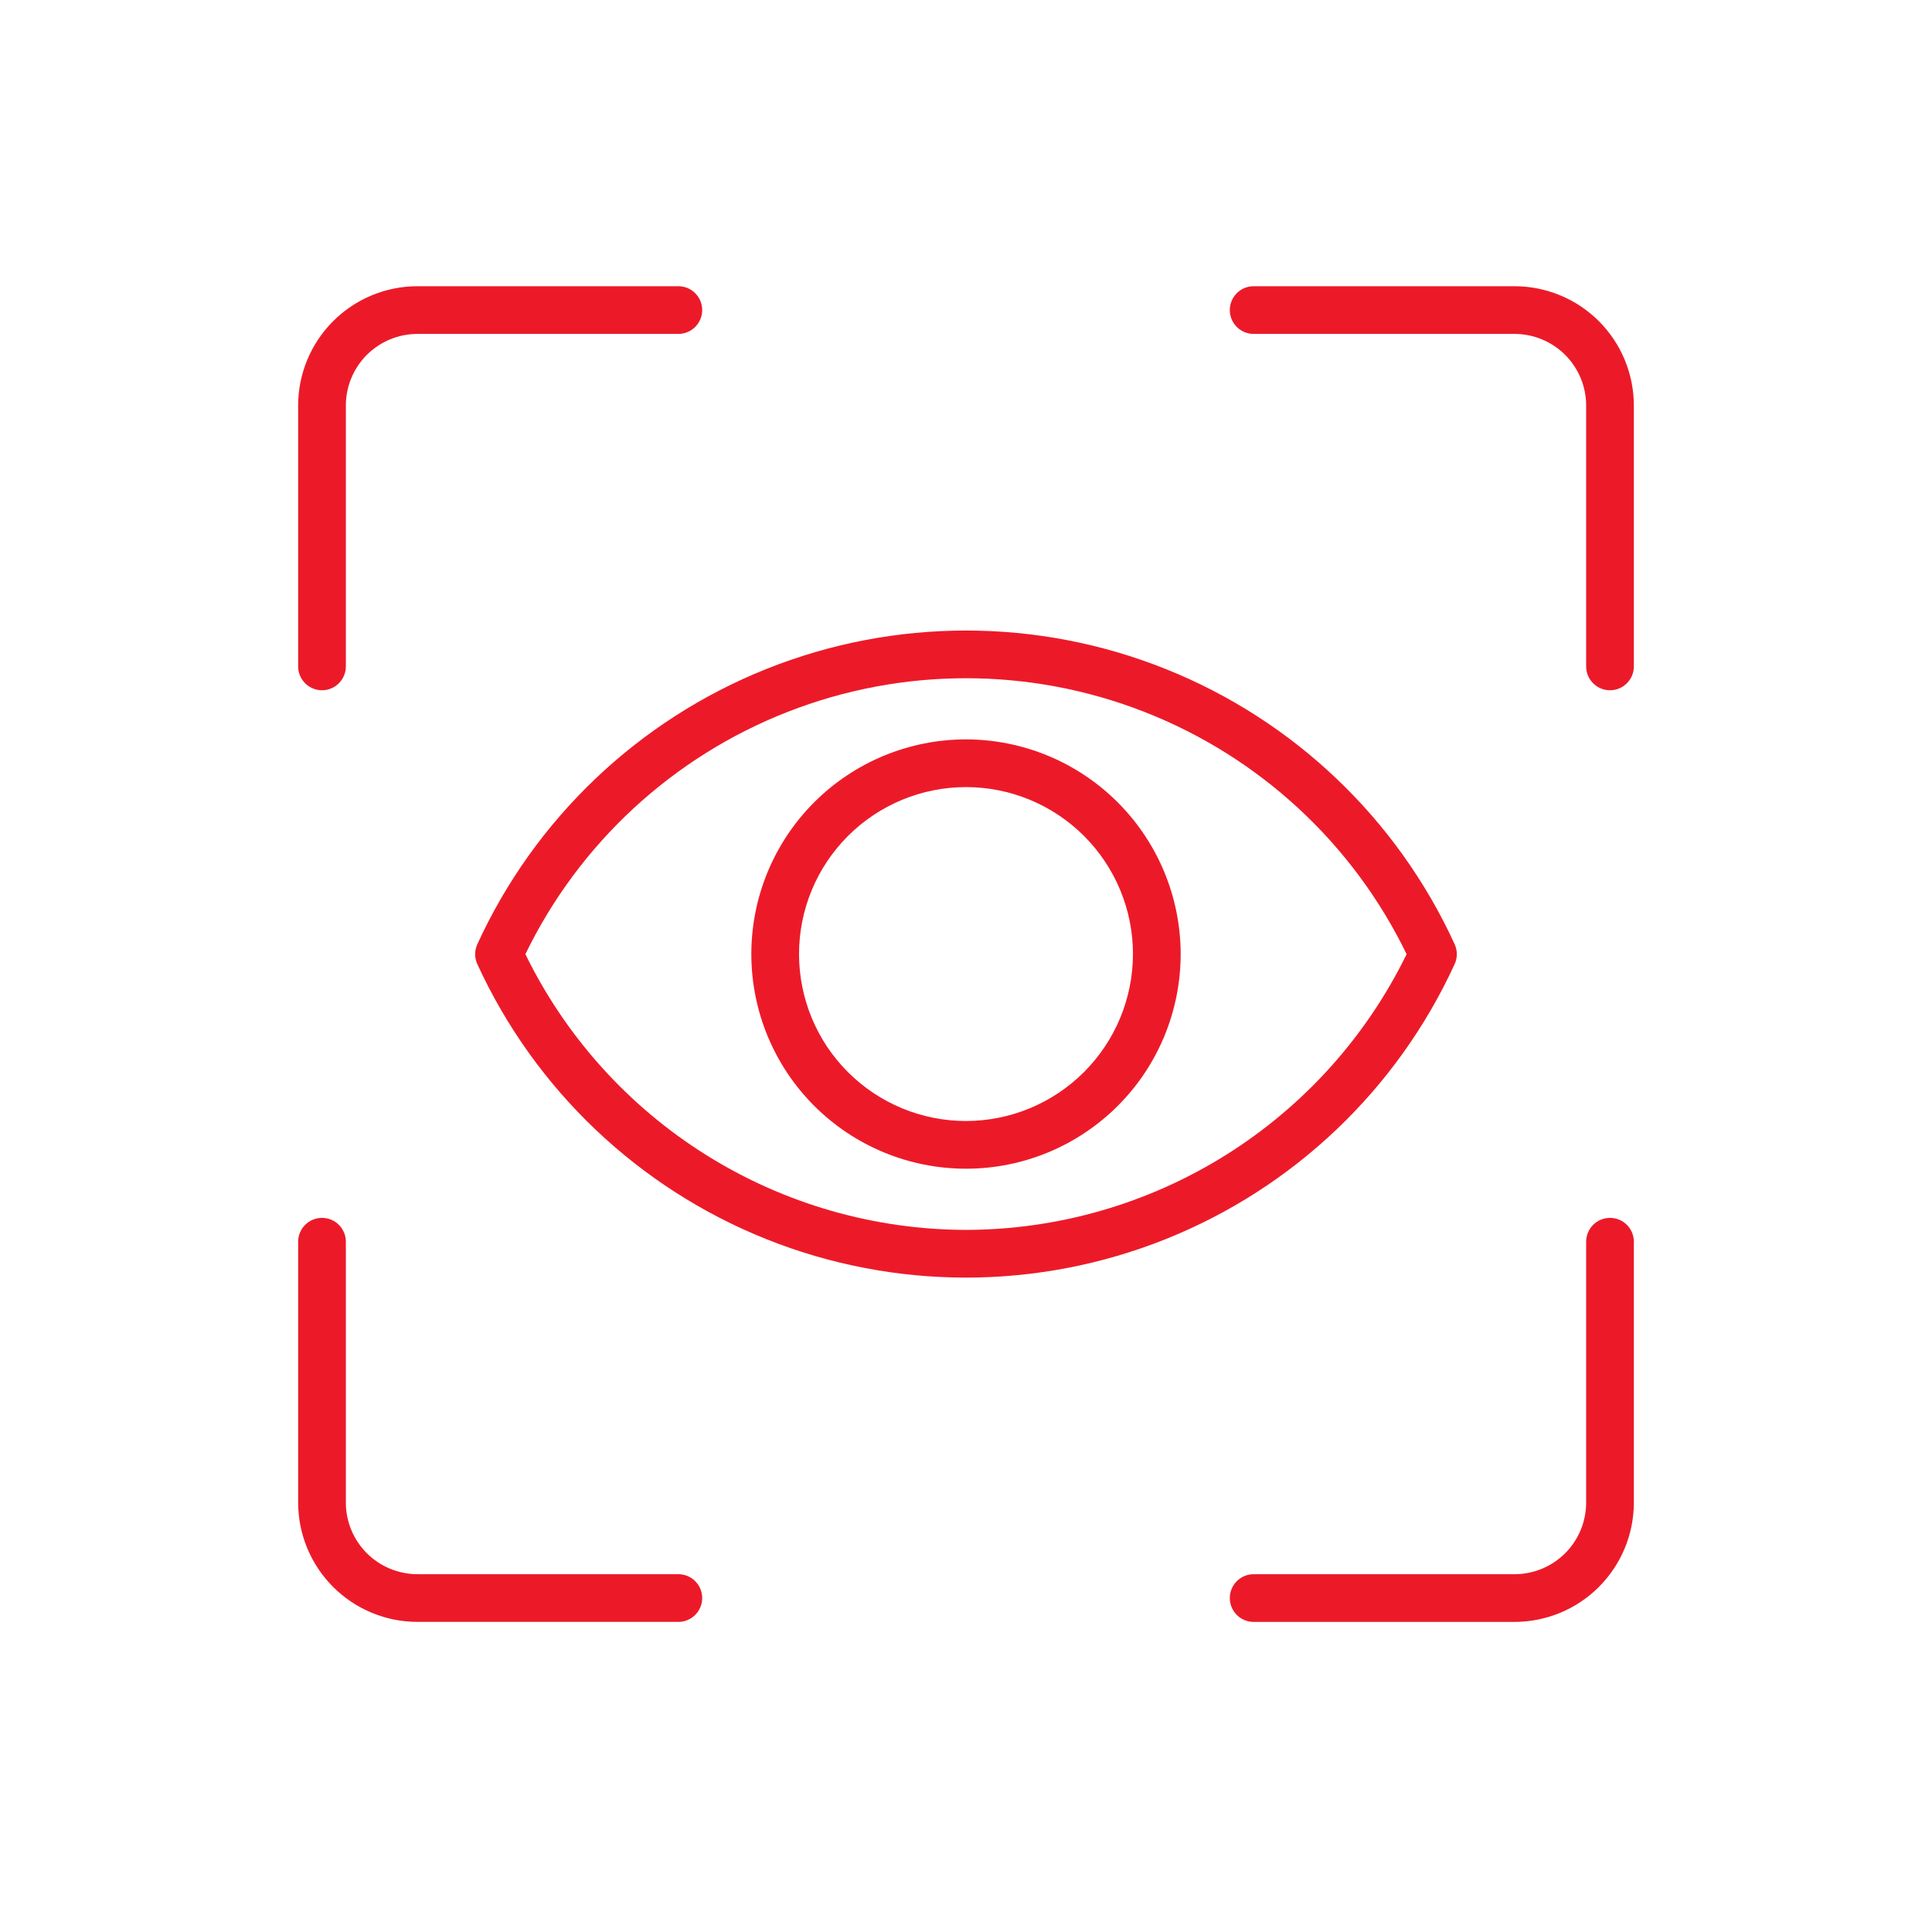
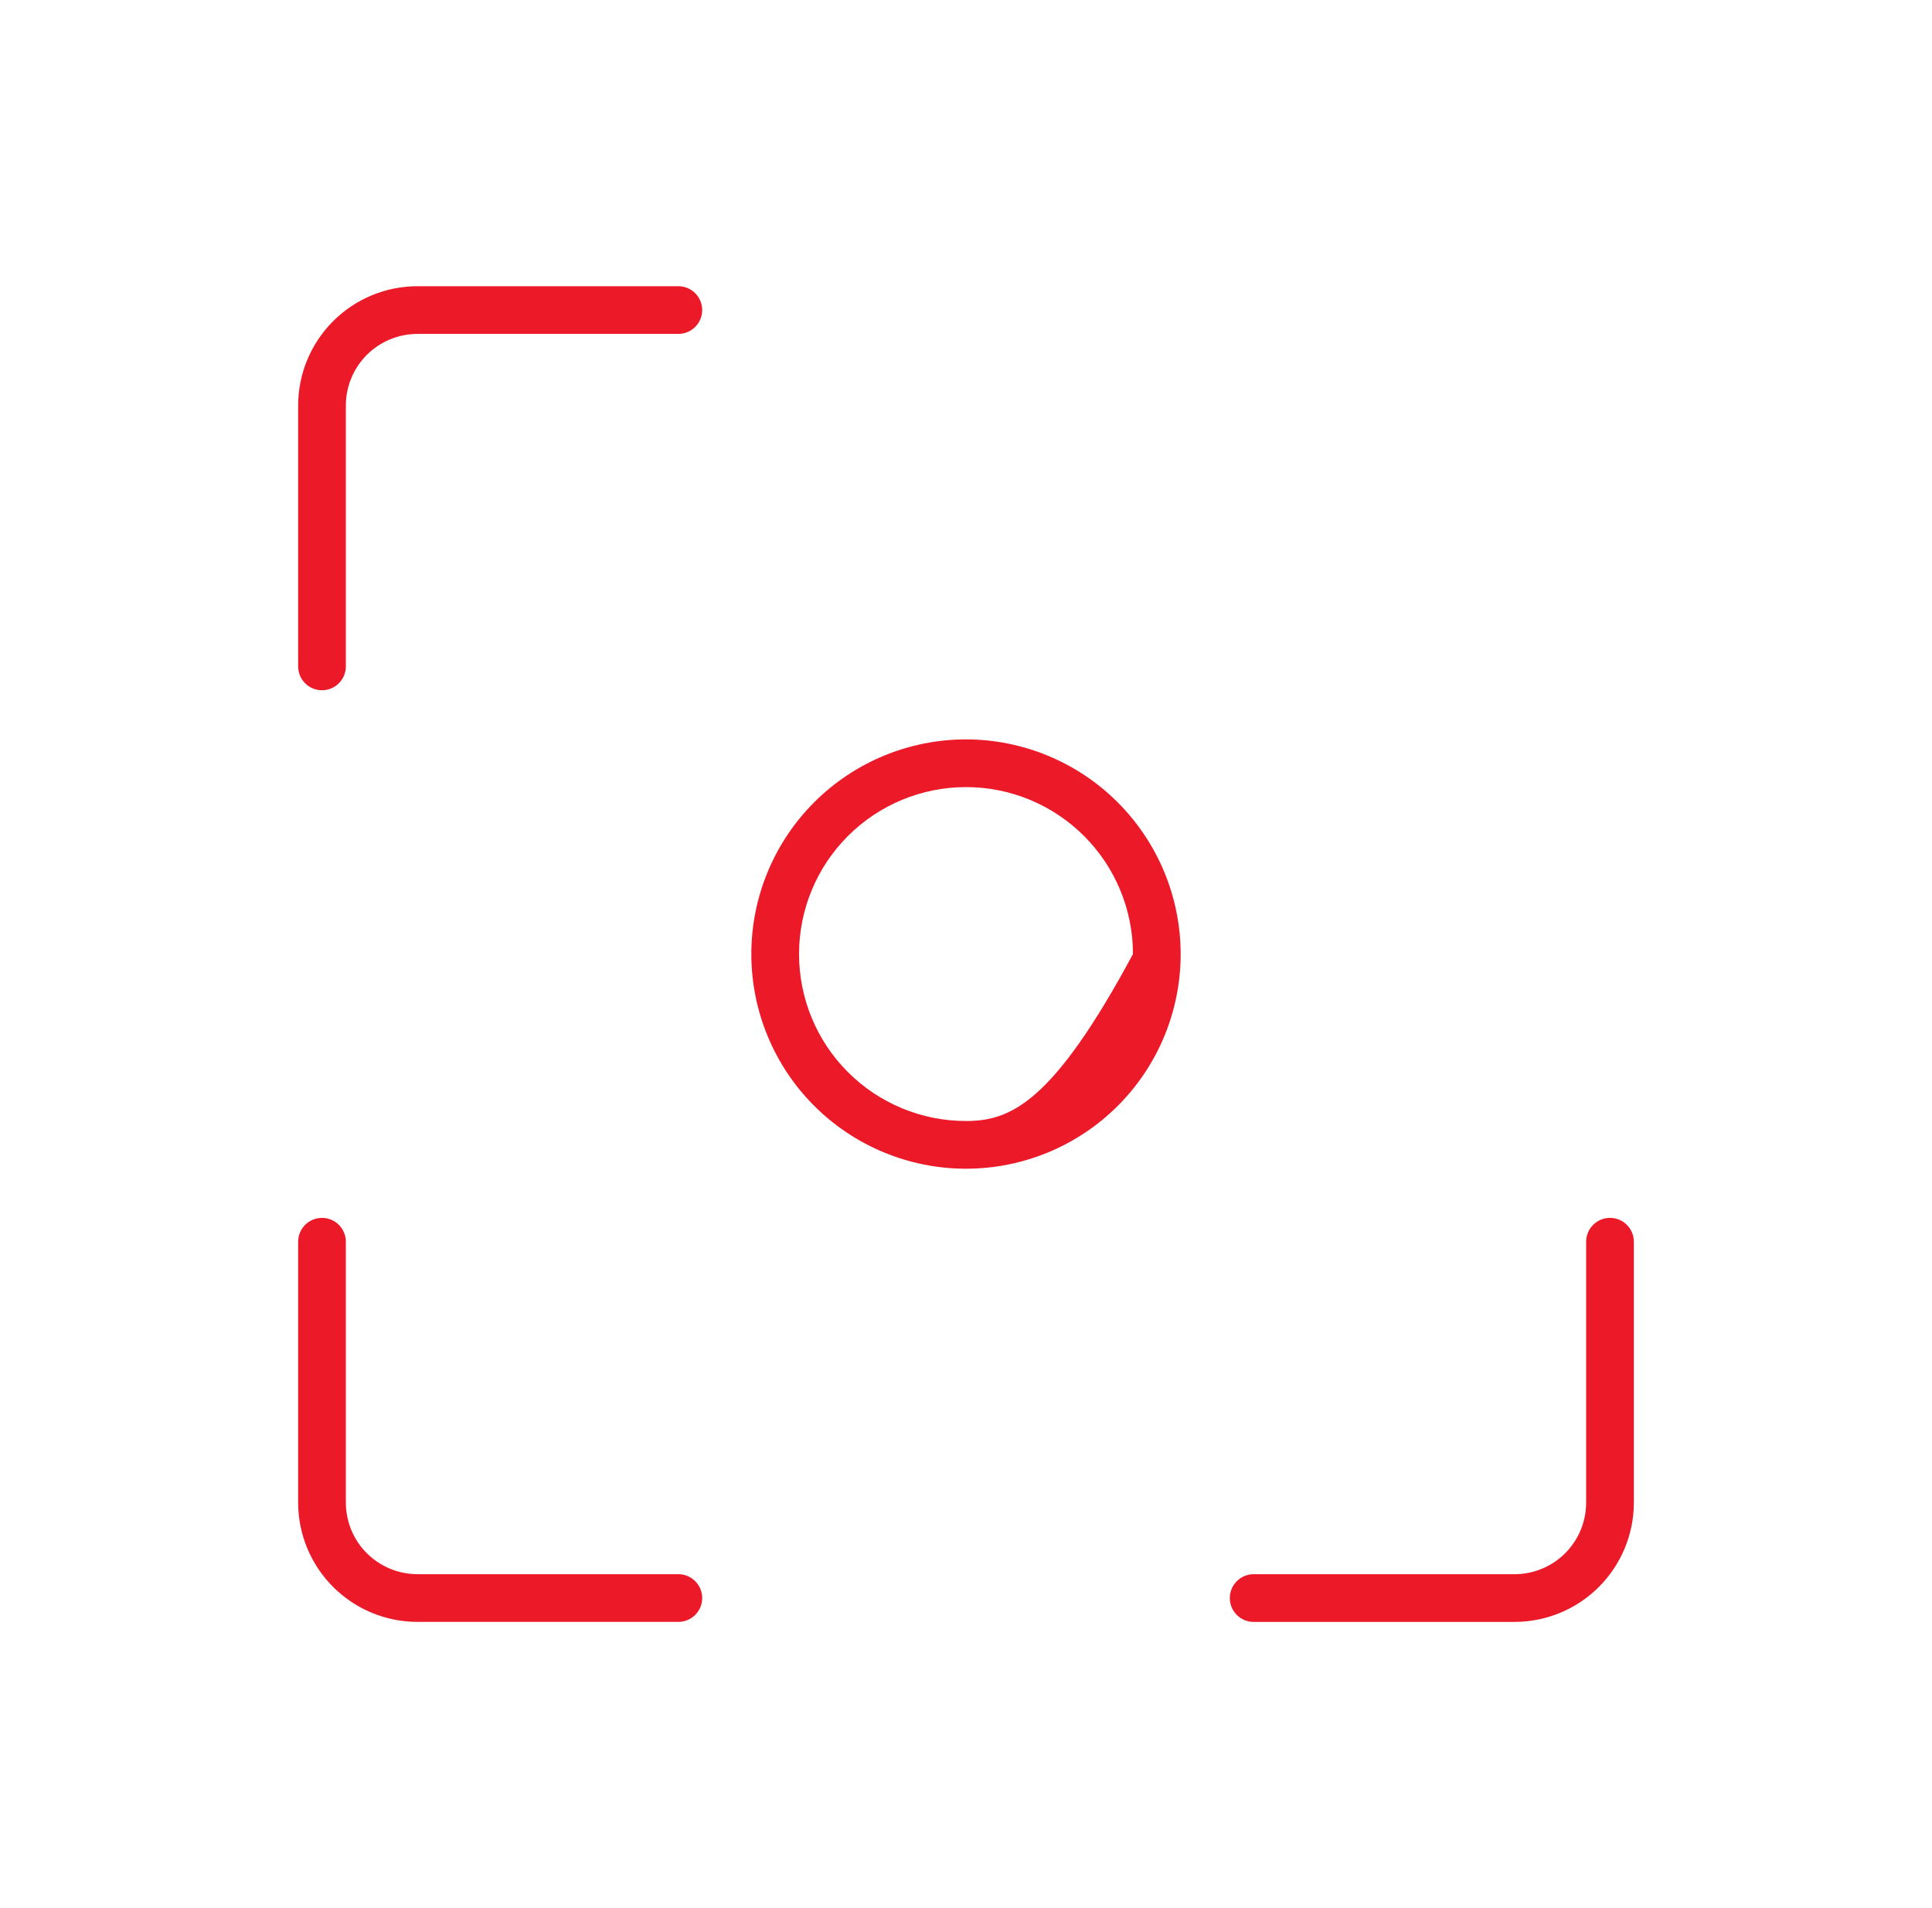
<svg xmlns="http://www.w3.org/2000/svg" width="81" height="80" viewBox="0 0 81 80" fill="none">
  <path d="M13.5 28.94C13.765 28.94 14.02 28.834 14.207 28.647C14.395 28.459 14.5 28.205 14.5 27.94V17C14.501 16.204 14.817 15.442 15.379 14.879C15.942 14.317 16.704 14.001 17.5 14H28.44C28.992 14 29.44 13.552 29.44 13C29.44 12.448 28.992 12 28.44 12H17.5C16.174 12.001 14.903 12.529 13.966 13.466C13.029 14.403 12.501 15.675 12.5 17V27.94C12.5 28.205 12.605 28.459 12.793 28.647C12.98 28.834 13.235 28.94 13.5 28.94L13.5 28.94Z" fill="#EC1A29" />
  <path d="M67.5 51.061C66.948 51.061 66.5 51.508 66.5 52.061V63.001C66.499 63.796 66.183 64.559 65.621 65.121C65.058 65.683 64.296 66 63.5 66.001H52.56C52.008 66.001 51.56 66.448 51.56 67.001C51.56 67.553 52.008 68.001 52.56 68.001H63.5C64.826 67.999 66.097 67.472 67.034 66.535C67.971 65.597 68.499 64.326 68.5 63.001V52.061C68.5 51.795 68.395 51.541 68.207 51.354C68.02 51.166 67.766 51.061 67.5 51.061L67.5 51.061Z" fill="#EC1A29" />
  <path d="M17.5 68H28.44C28.992 68 29.44 67.553 29.44 67C29.44 66.448 28.992 66 28.44 66H17.5C16.704 65.999 15.942 65.683 15.38 65.121C14.817 64.558 14.501 63.796 14.5 63V52.061C14.5 51.508 14.052 51.061 13.5 51.061C12.948 51.061 12.5 51.508 12.5 52.061V63C12.501 64.326 13.029 65.597 13.966 66.534C14.904 67.471 16.174 67.999 17.5 68L17.5 68Z" fill="#EC1A29" />
-   <path d="M63.5 12H52.56C52.008 12 51.56 12.448 51.56 13C51.56 13.553 52.008 14 52.56 14H63.5C64.296 14.001 65.058 14.318 65.621 14.88C66.183 15.442 66.499 16.205 66.5 17V27.94C66.5 28.493 66.948 28.94 67.5 28.94C68.053 28.94 68.5 28.493 68.5 27.94V17C68.499 15.675 67.971 14.404 67.034 13.466C66.097 12.529 64.826 12.002 63.5 12L63.5 12Z" fill="#EC1A29" />
-   <path d="M60.987 40.422C61.108 40.158 61.108 39.853 60.987 39.589C58.579 34.329 54.24 30.196 48.867 28.047C43.496 25.899 37.504 25.899 32.132 28.047C26.76 30.196 22.42 34.329 20.012 39.589C19.89 39.853 19.89 40.158 20.012 40.422C22.423 45.679 26.763 49.808 32.134 51.955C37.504 54.102 43.494 54.102 48.865 51.955C54.236 49.808 58.575 45.679 60.986 40.422H60.987ZM40.5 51.565C36.648 51.558 32.875 50.471 29.61 48.428C26.344 46.384 23.717 43.466 22.027 40.005C24.282 35.357 28.207 31.731 33.018 29.848C37.828 27.965 43.172 27.965 47.982 29.848C52.793 31.731 56.718 35.357 58.973 40.005C57.283 43.466 54.656 46.384 51.39 48.428C48.125 50.471 44.352 51.558 40.5 51.565H40.5Z" fill="#EC1A29" />
-   <path d="M40.5 31C38.113 31 35.824 31.949 34.136 33.636C32.448 35.324 31.5 37.613 31.5 40C31.5 42.387 32.448 44.677 34.136 46.364C35.824 48.052 38.113 49 40.5 49C42.887 49 45.176 48.052 46.864 46.364C48.552 44.677 49.5 42.387 49.5 40C49.497 37.614 48.548 35.327 46.861 33.64C45.174 31.952 42.886 31.003 40.5 31V31ZM40.5 47C38.643 47 36.863 46.263 35.55 44.95C34.237 43.638 33.5 41.857 33.5 40C33.5 38.144 34.237 36.363 35.55 35.051C36.863 33.738 38.643 33 40.5 33C42.357 33 44.137 33.738 45.45 35.051C46.763 36.363 47.5 38.144 47.5 40C47.498 41.856 46.76 43.636 45.447 44.948C44.135 46.26 42.356 46.998 40.5 47V47Z" fill="#EC1A29" />
+   <path d="M40.5 31C38.113 31 35.824 31.949 34.136 33.636C32.448 35.324 31.5 37.613 31.5 40C31.5 42.387 32.448 44.677 34.136 46.364C35.824 48.052 38.113 49 40.5 49C42.887 49 45.176 48.052 46.864 46.364C48.552 44.677 49.5 42.387 49.5 40C49.497 37.614 48.548 35.327 46.861 33.64C45.174 31.952 42.886 31.003 40.5 31V31ZM40.5 47C38.643 47 36.863 46.263 35.55 44.95C34.237 43.638 33.5 41.857 33.5 40C33.5 38.144 34.237 36.363 35.55 35.051C36.863 33.738 38.643 33 40.5 33C42.357 33 44.137 33.738 45.45 35.051C46.763 36.363 47.5 38.144 47.5 40C44.135 46.26 42.356 46.998 40.5 47V47Z" fill="#EC1A29" />
</svg>